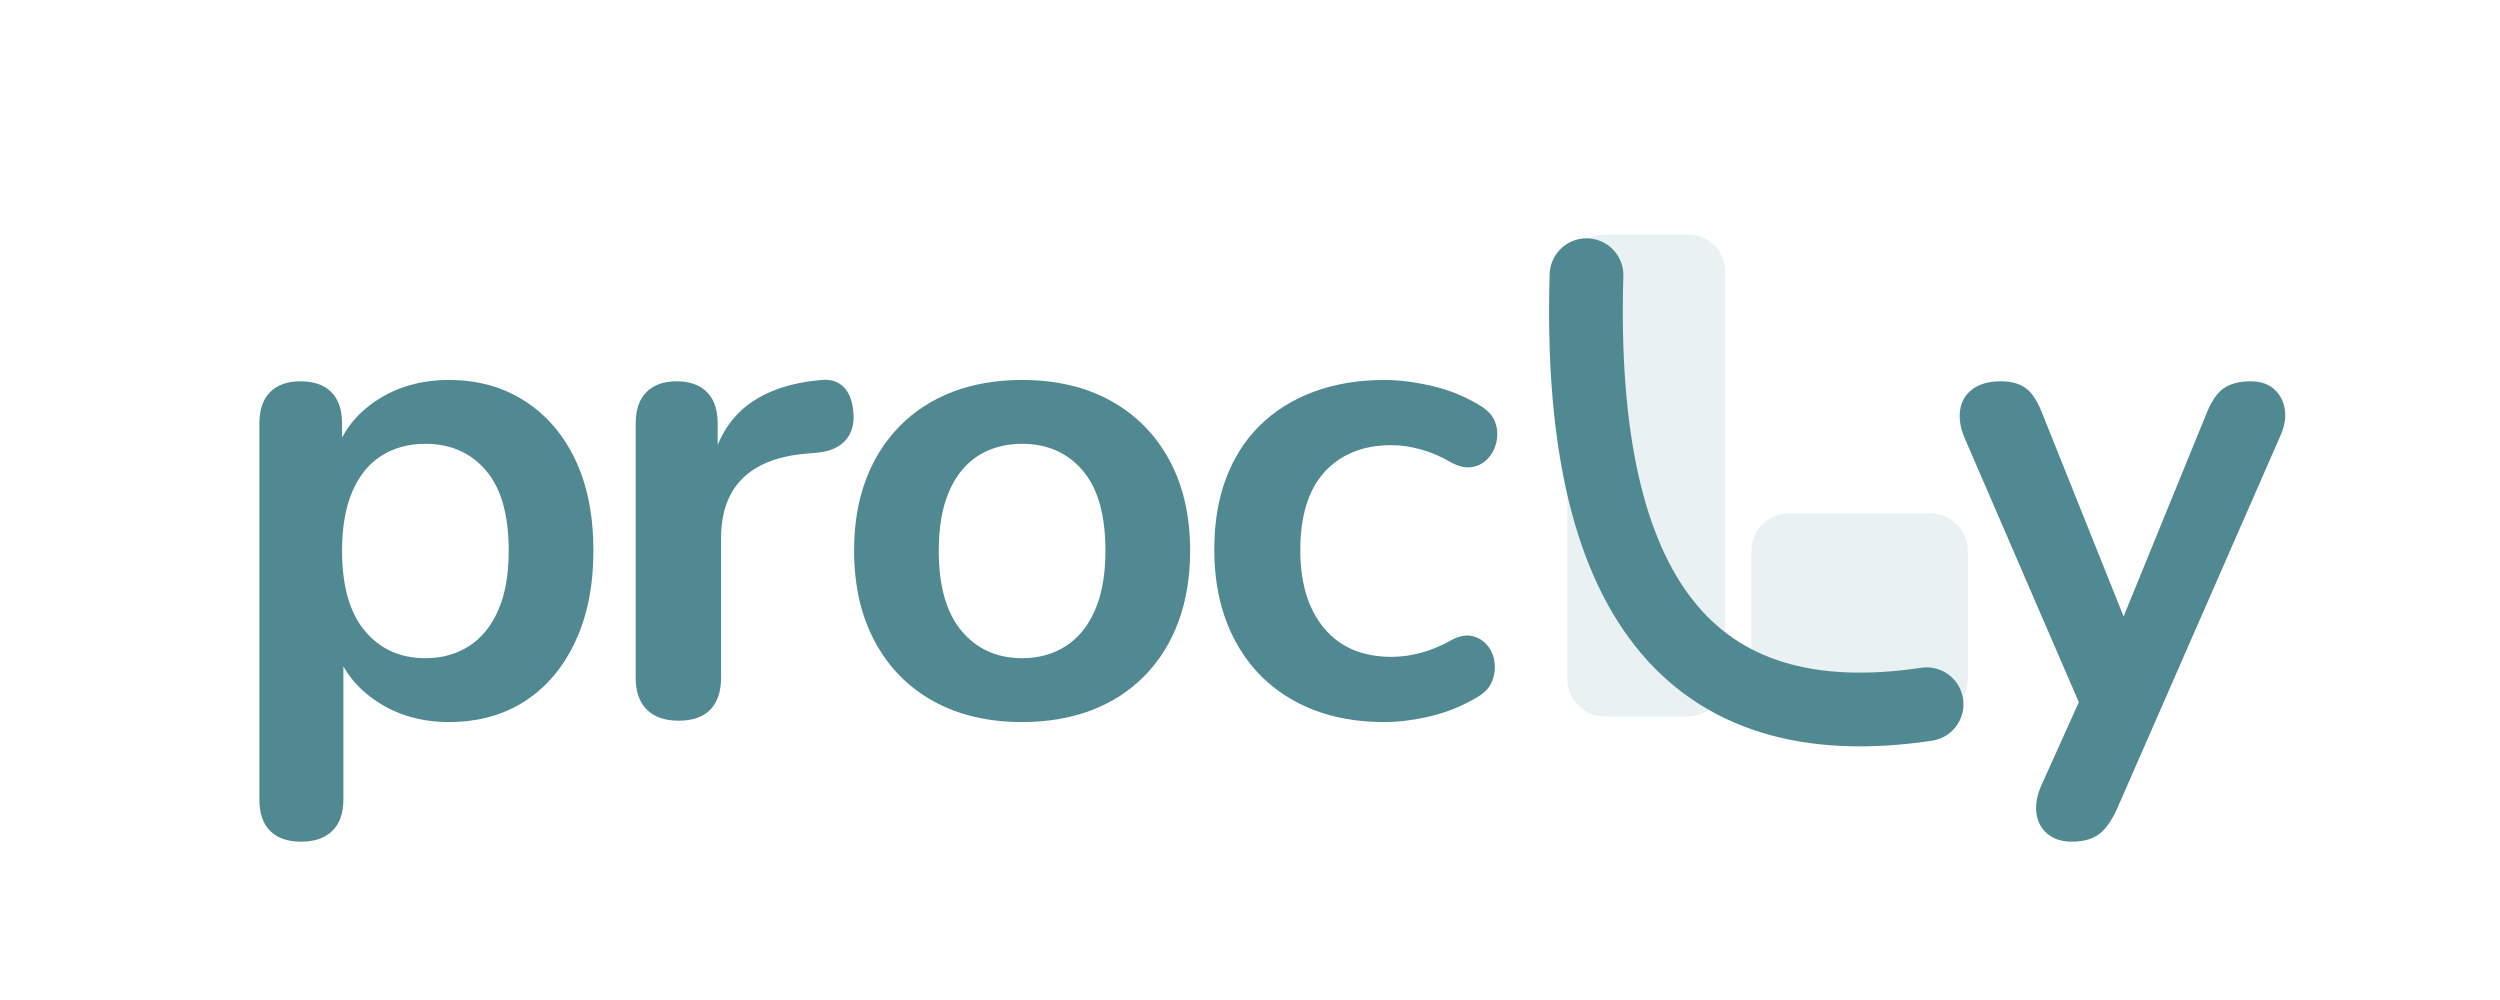
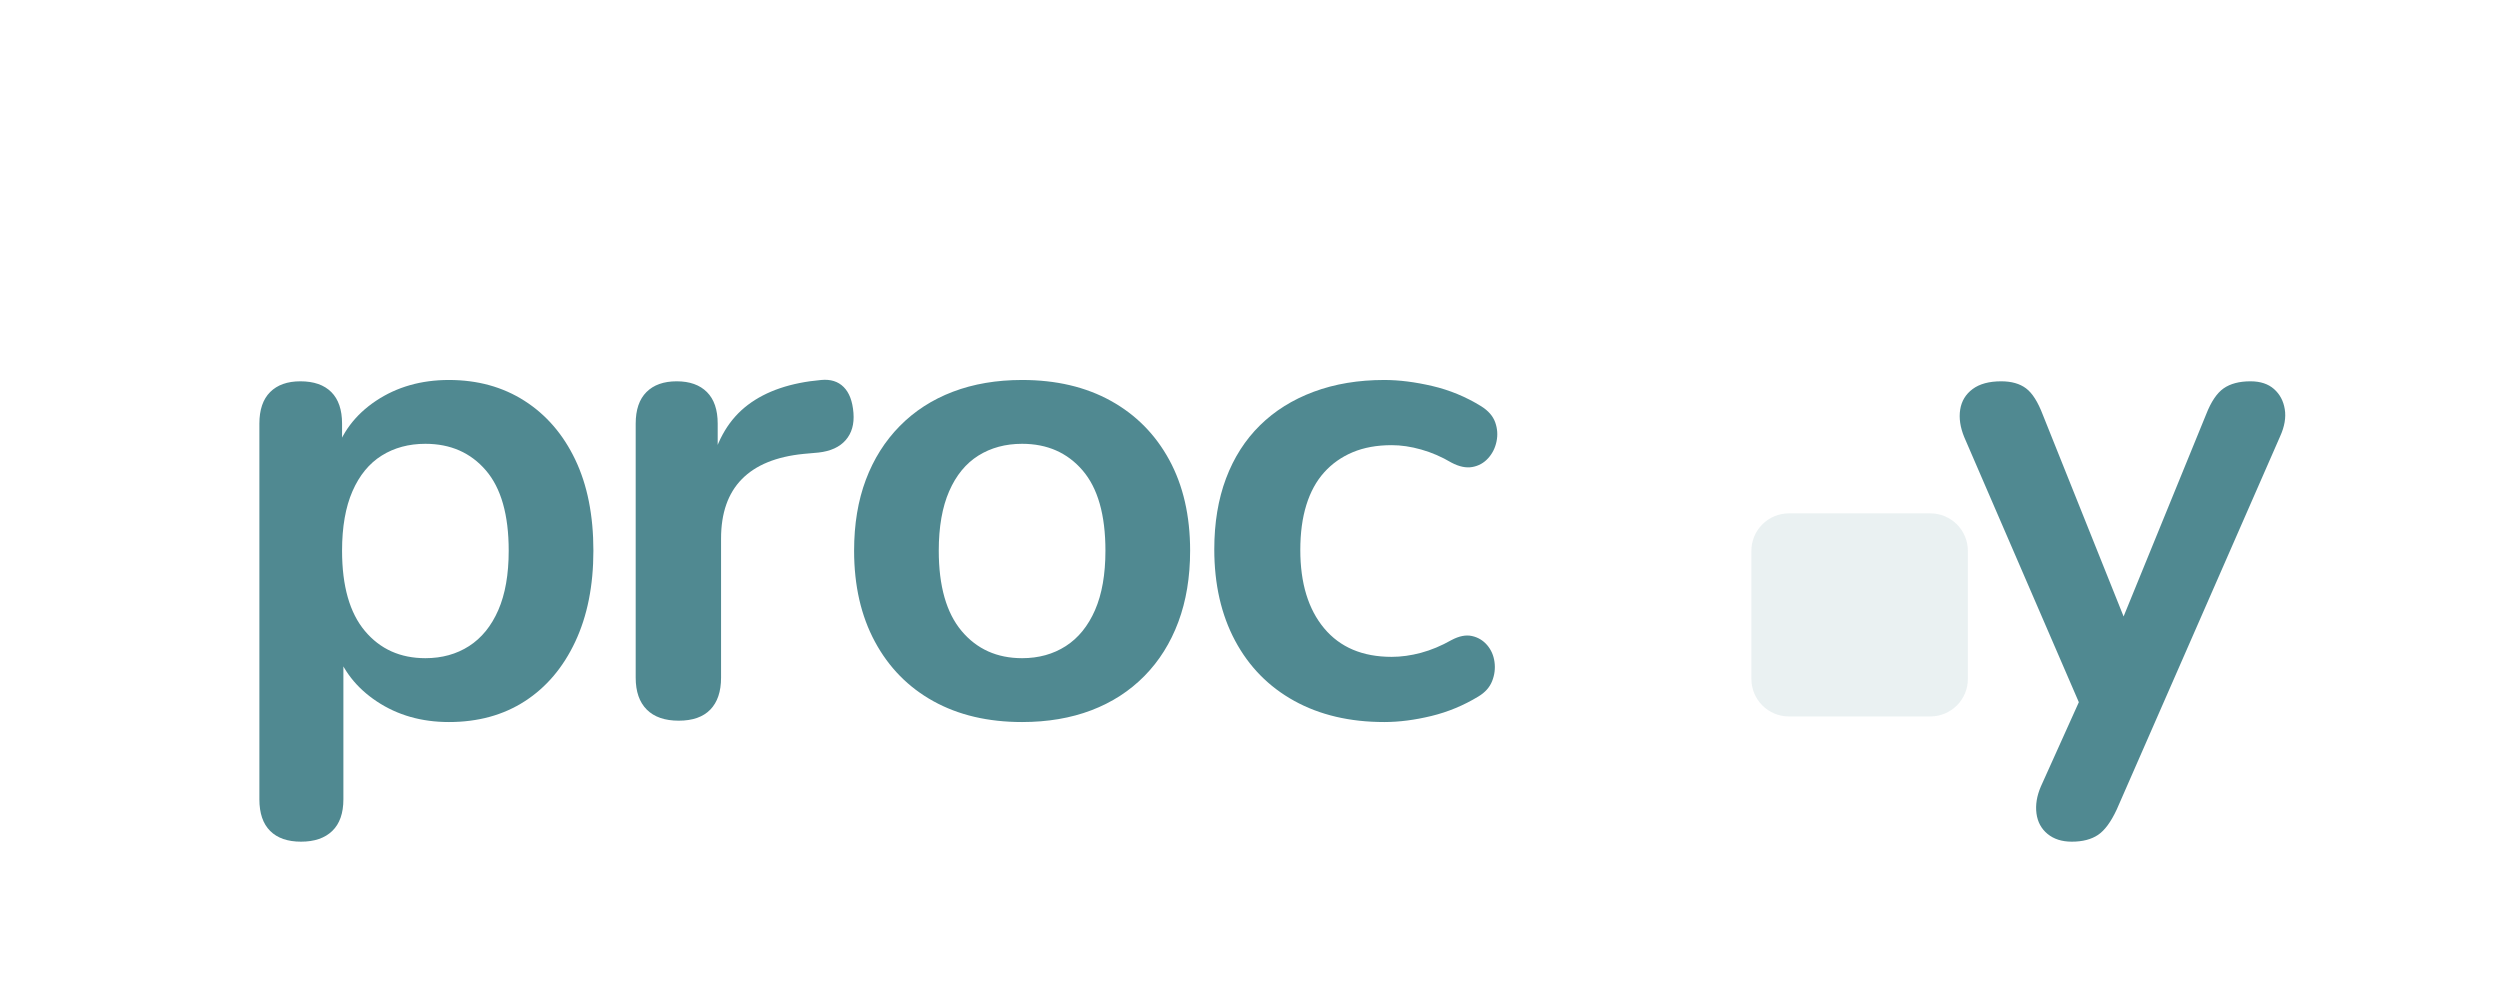
<svg xmlns="http://www.w3.org/2000/svg" width="2000" zoomAndPan="magnify" viewBox="0 0 1500 600" height="800" preserveAspectRatio="xMidYMid meet" version="1.2">
  <defs>
    <filter x="0%" y="0%" width="100%" filterUnits="objectBoundingBox" id="eee53e6003" height="100%">
      <feColorMatrix values="0 0 0 0 1 0 0 0 0 1 0 0 0 0 1 0 0 0 1 0" type="matrix" in="SourceGraphic" />
    </filter>
    <clipPath id="2af602b7b9">
      <path d="M 0.359 0.672 L 95.203 0.672 L 95.203 290 L 0.359 290 Z M 0.359 0.672 " />
    </clipPath>
    <clipPath id="f21a36d769">
-       <path d="M 22.859 0.672 L 72.703 0.672 C 78.668 0.672 84.391 3.043 88.613 7.262 C 92.832 11.48 95.203 17.203 95.203 23.172 L 95.203 267.367 C 95.203 273.336 92.832 279.059 88.613 283.277 C 84.391 287.496 78.668 289.867 72.703 289.867 L 22.859 289.867 C 16.891 289.867 11.168 287.496 6.949 283.277 C 2.73 279.059 0.359 273.336 0.359 267.367 L 0.359 23.172 C 0.359 17.203 2.73 11.48 6.949 7.262 C 11.168 3.043 16.891 0.672 22.859 0.672 Z M 22.859 0.672 " />
-     </clipPath>
+       </clipPath>
    <clipPath id="3b724bbcd8">
      <rect x="0" width="96" y="0" height="291" />
    </clipPath>
    <clipPath id="39e7076d9f">
      <path d="M 0.828 1.012 L 130.773 1.012 L 130.773 122.867 L 0.828 122.867 Z M 0.828 1.012 " />
    </clipPath>
    <clipPath id="c2d9f718e2">
      <path d="M 23.328 1.012 L 108.223 1.012 C 114.191 1.012 119.914 3.383 124.133 7.602 C 128.352 11.82 130.723 17.543 130.723 23.512 L 130.723 100.367 C 130.723 106.336 128.352 112.059 124.133 116.277 C 119.914 120.496 114.191 122.867 108.223 122.867 L 23.328 122.867 C 17.359 122.867 11.637 120.496 7.418 116.277 C 3.195 112.059 0.828 106.336 0.828 100.367 L 0.828 23.512 C 0.828 17.543 3.195 11.82 7.418 7.602 C 11.637 3.383 17.359 1.012 23.328 1.012 Z M 23.328 1.012 " />
    </clipPath>
    <clipPath id="56c2a7a4d3">
      <rect x="0" width="131" y="0" height="124" />
    </clipPath>
  </defs>
  <g id="3f51656ec1">
    <g style="fill:#508991;fill-opacity:1;">
      <g transform="translate(129.425, 429.192)">
        <path style="stroke:none" d="M 51.203 75.812 C 43.141 75.812 36.957 73.66 32.656 69.359 C 28.352 65.055 26.203 58.738 26.203 50.406 L 26.203 -175 C 26.203 -183.332 28.352 -189.648 32.656 -193.953 C 36.957 -198.254 43.008 -200.406 50.812 -200.406 C 58.875 -200.406 65.055 -198.254 69.359 -193.953 C 73.66 -189.648 75.812 -183.332 75.812 -175 L 75.812 -143.547 L 71.375 -155.641 C 75.406 -169.348 83.672 -180.367 96.172 -188.703 C 108.672 -197.035 123.254 -201.203 139.922 -201.203 C 157.117 -201.203 172.234 -197.035 185.266 -188.703 C 198.305 -180.367 208.457 -168.609 215.719 -153.422 C 222.977 -138.234 226.609 -120.02 226.609 -98.781 C 226.609 -77.82 222.977 -59.613 215.719 -44.156 C 208.457 -28.695 198.375 -16.801 185.469 -8.469 C 172.57 -0.133 157.391 4.031 139.922 4.031 C 123.523 4.031 109.141 -0.066 96.766 -8.266 C 84.398 -16.461 76.066 -27.148 71.766 -40.328 L 76.609 -40.328 L 76.609 50.406 C 76.609 58.738 74.391 65.055 69.953 69.359 C 65.523 73.66 59.273 75.812 51.203 75.812 Z M 125.797 -34.281 C 135.742 -34.281 144.477 -36.695 152 -41.531 C 159.531 -46.375 165.379 -53.566 169.547 -63.109 C 173.711 -72.648 175.797 -84.539 175.797 -98.781 C 175.797 -120.289 171.227 -136.352 162.094 -146.969 C 152.957 -157.594 140.859 -162.906 125.797 -162.906 C 115.859 -162.906 107.125 -160.551 99.594 -155.844 C 92.07 -151.133 86.227 -144.008 82.062 -134.469 C 77.895 -124.926 75.812 -113.031 75.812 -98.781 C 75.812 -77.551 80.379 -61.492 89.516 -50.609 C 98.648 -39.723 110.742 -34.281 125.797 -34.281 Z M 125.797 -34.281 " />
      </g>
    </g>
    <g style="fill:#508991;fill-opacity:1;">
      <g transform="translate(355.212, 429.192)">
        <path style="stroke:none" d="M 52.016 3.219 C 43.68 3.219 37.297 1.004 32.859 -3.422 C 28.422 -7.859 26.203 -14.242 26.203 -22.578 L 26.203 -175 C 26.203 -183.332 28.352 -189.648 32.656 -193.953 C 36.957 -198.254 43.008 -200.406 50.812 -200.406 C 58.602 -200.406 64.648 -198.254 68.953 -193.953 C 73.254 -189.648 75.406 -183.332 75.406 -175 L 75.406 -149.594 L 71.375 -149.594 C 75.133 -165.719 82.523 -177.945 93.547 -186.281 C 104.566 -194.613 119.219 -199.586 137.5 -201.203 C 143.145 -201.742 147.645 -200.332 151 -196.969 C 154.363 -193.613 156.316 -188.441 156.859 -181.453 C 157.391 -174.734 155.836 -169.289 152.203 -165.125 C 148.578 -160.957 143.141 -158.469 135.891 -157.656 L 127.016 -156.859 C 110.617 -155.242 98.254 -150.203 89.922 -141.734 C 81.586 -133.266 77.422 -121.367 77.422 -106.047 L 77.422 -22.578 C 77.422 -14.242 75.27 -7.859 70.969 -3.422 C 66.664 1.004 60.348 3.219 52.016 3.219 Z M 52.016 3.219 " />
      </g>
    </g>
    <g style="fill:#508991;fill-opacity:1;">
      <g transform="translate(497.134, 429.192)">
        <path style="stroke:none" d="M 116.125 4.031 C 95.695 4.031 77.957 -0.133 62.906 -8.469 C 47.852 -16.801 36.16 -28.695 27.828 -44.156 C 19.492 -59.613 15.328 -77.82 15.328 -98.781 C 15.328 -114.645 17.676 -128.828 22.375 -141.328 C 27.082 -153.828 33.867 -164.578 42.734 -173.578 C 51.609 -182.586 62.227 -189.441 74.594 -194.141 C 86.957 -198.848 100.801 -201.203 116.125 -201.203 C 136.551 -201.203 154.289 -197.035 169.344 -188.703 C 184.406 -180.367 196.102 -168.539 204.438 -153.219 C 212.77 -137.895 216.938 -119.75 216.938 -98.781 C 216.938 -82.926 214.582 -68.68 209.875 -56.047 C 205.164 -43.41 198.375 -32.586 189.5 -23.578 C 180.633 -14.578 170.02 -7.723 157.656 -3.016 C 145.289 1.68 131.445 4.031 116.125 4.031 Z M 116.125 -34.281 C 126.07 -34.281 134.805 -36.695 142.328 -41.531 C 149.859 -46.375 155.707 -53.566 159.875 -63.109 C 164.039 -72.648 166.125 -84.539 166.125 -98.781 C 166.125 -120.289 161.551 -136.352 152.406 -146.969 C 143.27 -157.594 131.176 -162.906 116.125 -162.906 C 106.176 -162.906 97.438 -160.551 89.906 -155.844 C 82.383 -151.133 76.539 -144.008 72.375 -134.469 C 68.207 -124.926 66.125 -113.031 66.125 -98.781 C 66.125 -77.551 70.691 -61.492 79.828 -50.609 C 88.973 -39.723 101.07 -34.281 116.125 -34.281 Z M 116.125 -34.281 " />
      </g>
    </g>
    <g style="fill:#508991;fill-opacity:1;">
      <g transform="translate(713.244, 429.192)">
        <path style="stroke:none" d="M 117.344 4.031 C 96.633 4.031 78.617 -0.203 63.297 -8.672 C 47.984 -17.141 36.16 -29.164 27.828 -44.75 C 19.492 -60.344 15.328 -78.625 15.328 -99.594 C 15.328 -115.457 17.676 -129.641 22.375 -142.141 C 27.082 -154.641 33.867 -165.254 42.734 -173.984 C 51.609 -182.723 62.363 -189.441 75 -194.141 C 87.633 -198.848 101.75 -201.203 117.344 -201.203 C 126.207 -201.203 135.812 -199.992 146.156 -197.578 C 156.508 -195.16 166.258 -191.129 175.406 -185.484 C 179.707 -182.797 182.531 -179.566 183.875 -175.797 C 185.219 -172.035 185.484 -168.207 184.672 -164.312 C 183.867 -160.414 182.188 -157.055 179.625 -154.234 C 177.07 -151.41 173.914 -149.66 170.156 -148.984 C 166.395 -148.316 162.227 -149.191 157.656 -151.609 C 151.738 -155.109 145.688 -157.727 139.5 -159.469 C 133.32 -161.219 127.41 -162.094 121.766 -162.094 C 112.898 -162.094 105.109 -160.68 98.391 -157.859 C 91.672 -155.035 85.957 -151.004 81.25 -145.766 C 76.539 -140.523 72.977 -134.004 70.562 -126.203 C 68.145 -118.41 66.938 -109.406 66.938 -99.188 C 66.938 -79.301 71.707 -63.645 81.25 -52.219 C 90.789 -40.789 104.297 -35.078 121.766 -35.078 C 127.41 -35.078 133.258 -35.883 139.312 -37.5 C 145.363 -39.113 151.477 -41.664 157.656 -45.156 C 162.227 -47.582 166.328 -48.391 169.953 -47.578 C 173.586 -46.773 176.613 -44.961 179.031 -42.141 C 181.445 -39.316 182.922 -35.953 183.453 -32.047 C 183.992 -28.148 183.523 -24.32 182.047 -20.562 C 180.566 -16.801 177.812 -13.711 173.781 -11.297 C 164.914 -5.91 155.508 -2.008 145.562 0.406 C 135.613 2.82 126.207 4.031 117.344 4.031 Z M 117.344 4.031 " />
      </g>
    </g>
    <g style="fill:#508991;fill-opacity:1;">
      <g transform="translate(887.439, 429.192)">
        <path style="stroke:none" d="" />
      </g>
    </g>
    <g style="fill:#508991;fill-opacity:1;">
      <g transform="translate(980.575, 429.192)">
        <path style="stroke:none" d="" />
      </g>
    </g>
    <g style="fill:#508991;fill-opacity:1;">
      <g transform="translate(1073.711, 429.192)">
        <path style="stroke:none" d="" />
      </g>
    </g>
    <g style="fill:#508991;fill-opacity:1;">
      <g transform="translate(1166.848, 429.192)">
        <path style="stroke:none" d="M 76.203 75.812 C 70.297 75.812 65.457 74.266 61.688 71.172 C 57.926 68.078 55.707 63.973 55.031 58.859 C 54.363 53.754 55.238 48.379 57.656 42.734 L 85.078 -18.141 L 85.078 2.828 L 11.688 -166.938 C 9.27 -172.844 8.461 -178.348 9.266 -183.453 C 10.078 -188.566 12.566 -192.672 16.734 -195.766 C 20.898 -198.859 26.613 -200.406 33.875 -200.406 C 40.051 -200.406 45.02 -198.992 48.781 -196.172 C 52.551 -193.348 55.914 -188.035 58.875 -180.234 L 113.297 -44.359 L 101.203 -44.359 L 156.859 -180.641 C 159.805 -188.172 163.297 -193.348 167.328 -196.172 C 171.367 -198.992 176.75 -200.406 183.469 -200.406 C 189.375 -200.406 194.07 -198.859 197.562 -195.766 C 201.062 -192.672 203.211 -188.633 204.016 -183.656 C 204.828 -178.688 203.891 -173.242 201.203 -167.328 L 103.219 56.453 C 99.727 63.973 95.969 69.078 91.938 71.766 C 87.906 74.461 82.66 75.812 76.203 75.812 Z M 76.203 75.812 " />
      </g>
    </g>
    <g mask="url(#b5a39072dd)" transform="matrix(1,0,0,1,940,140)">
      <g clip-path="url(#3b724bbcd8)">
        <g clip-rule="nonzero" clip-path="url(#2af602b7b9)">
          <g clip-rule="nonzero" clip-path="url(#f21a36d769)">
            <path style=" stroke:none;fill-rule:nonzero;fill:#508991;fill-opacity:1;" d="M 0.359 0.672 L 95.203 0.672 L 95.203 290.016 L 0.359 290.016 Z M 0.359 0.672 " />
          </g>
        </g>
      </g>
      <mask id="b5a39072dd">
        <g filter="url(#eee53e6003)">
          <rect x="0" width="1500" y="0" height="600" style="fill:#000000;fill-opacity:0.12;stroke:none;" />
        </g>
      </mask>
    </g>
-     <path style="fill:none;stroke-width:59;stroke-linecap:round;stroke-linejoin:miter;stroke:#508991;stroke-opacity:1;stroke-miterlimit:4;" d="M 41.936 41.398 C 236.415 209.908 382.436 211.967 479.991 47.566 " transform="matrix(0.474,0.581,-0.581,0.474,956.076,121.123)" />
    <g mask="url(#b0b0dc3351)" transform="matrix(1,0,0,1,1050,307)">
      <g clip-path="url(#56c2a7a4d3)">
        <g clip-rule="nonzero" clip-path="url(#39e7076d9f)">
          <g clip-rule="nonzero" clip-path="url(#c2d9f718e2)">
            <path style=" stroke:none;fill-rule:nonzero;fill:#508991;fill-opacity:1;" d="M 0.828 1.012 L 130.773 1.012 L 130.773 122.867 L 0.828 122.867 Z M 0.828 1.012 " />
          </g>
        </g>
      </g>
      <mask id="b0b0dc3351">
        <g filter="url(#eee53e6003)">
          <rect x="0" width="1500" y="0" height="600" style="fill:#000000;fill-opacity:0.12;stroke:none;" />
        </g>
      </mask>
    </g>
  </g>
</svg>